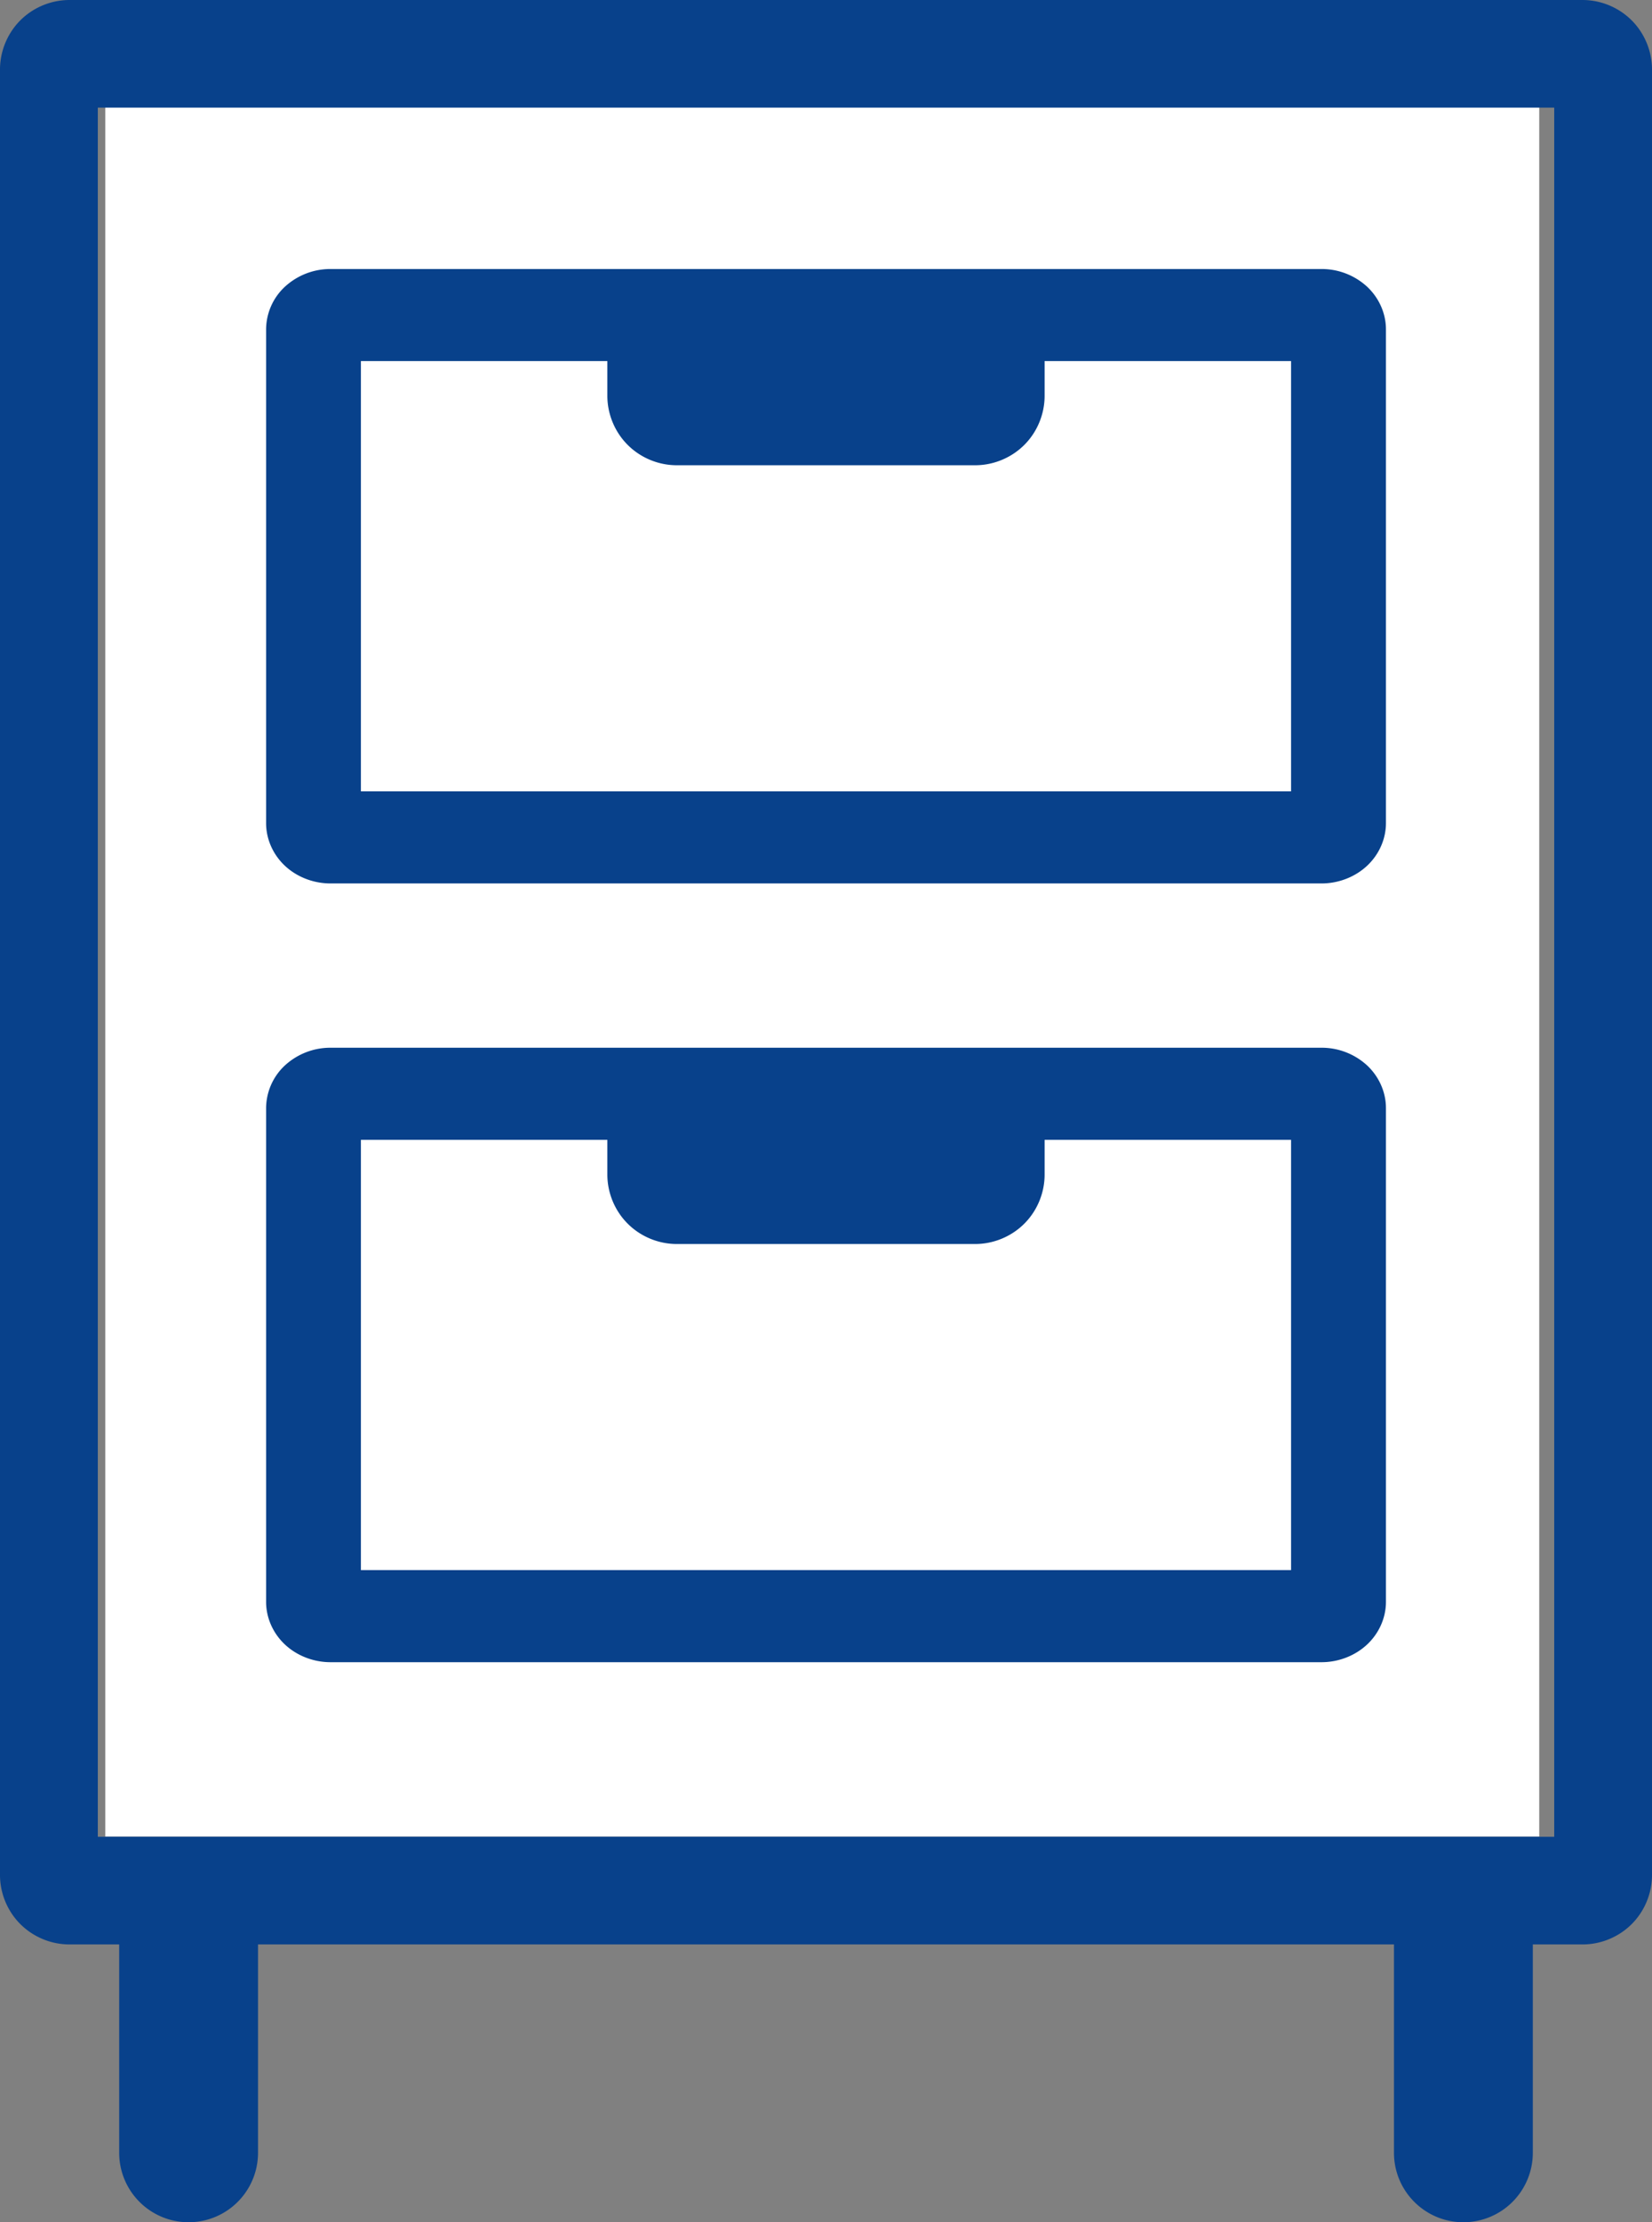
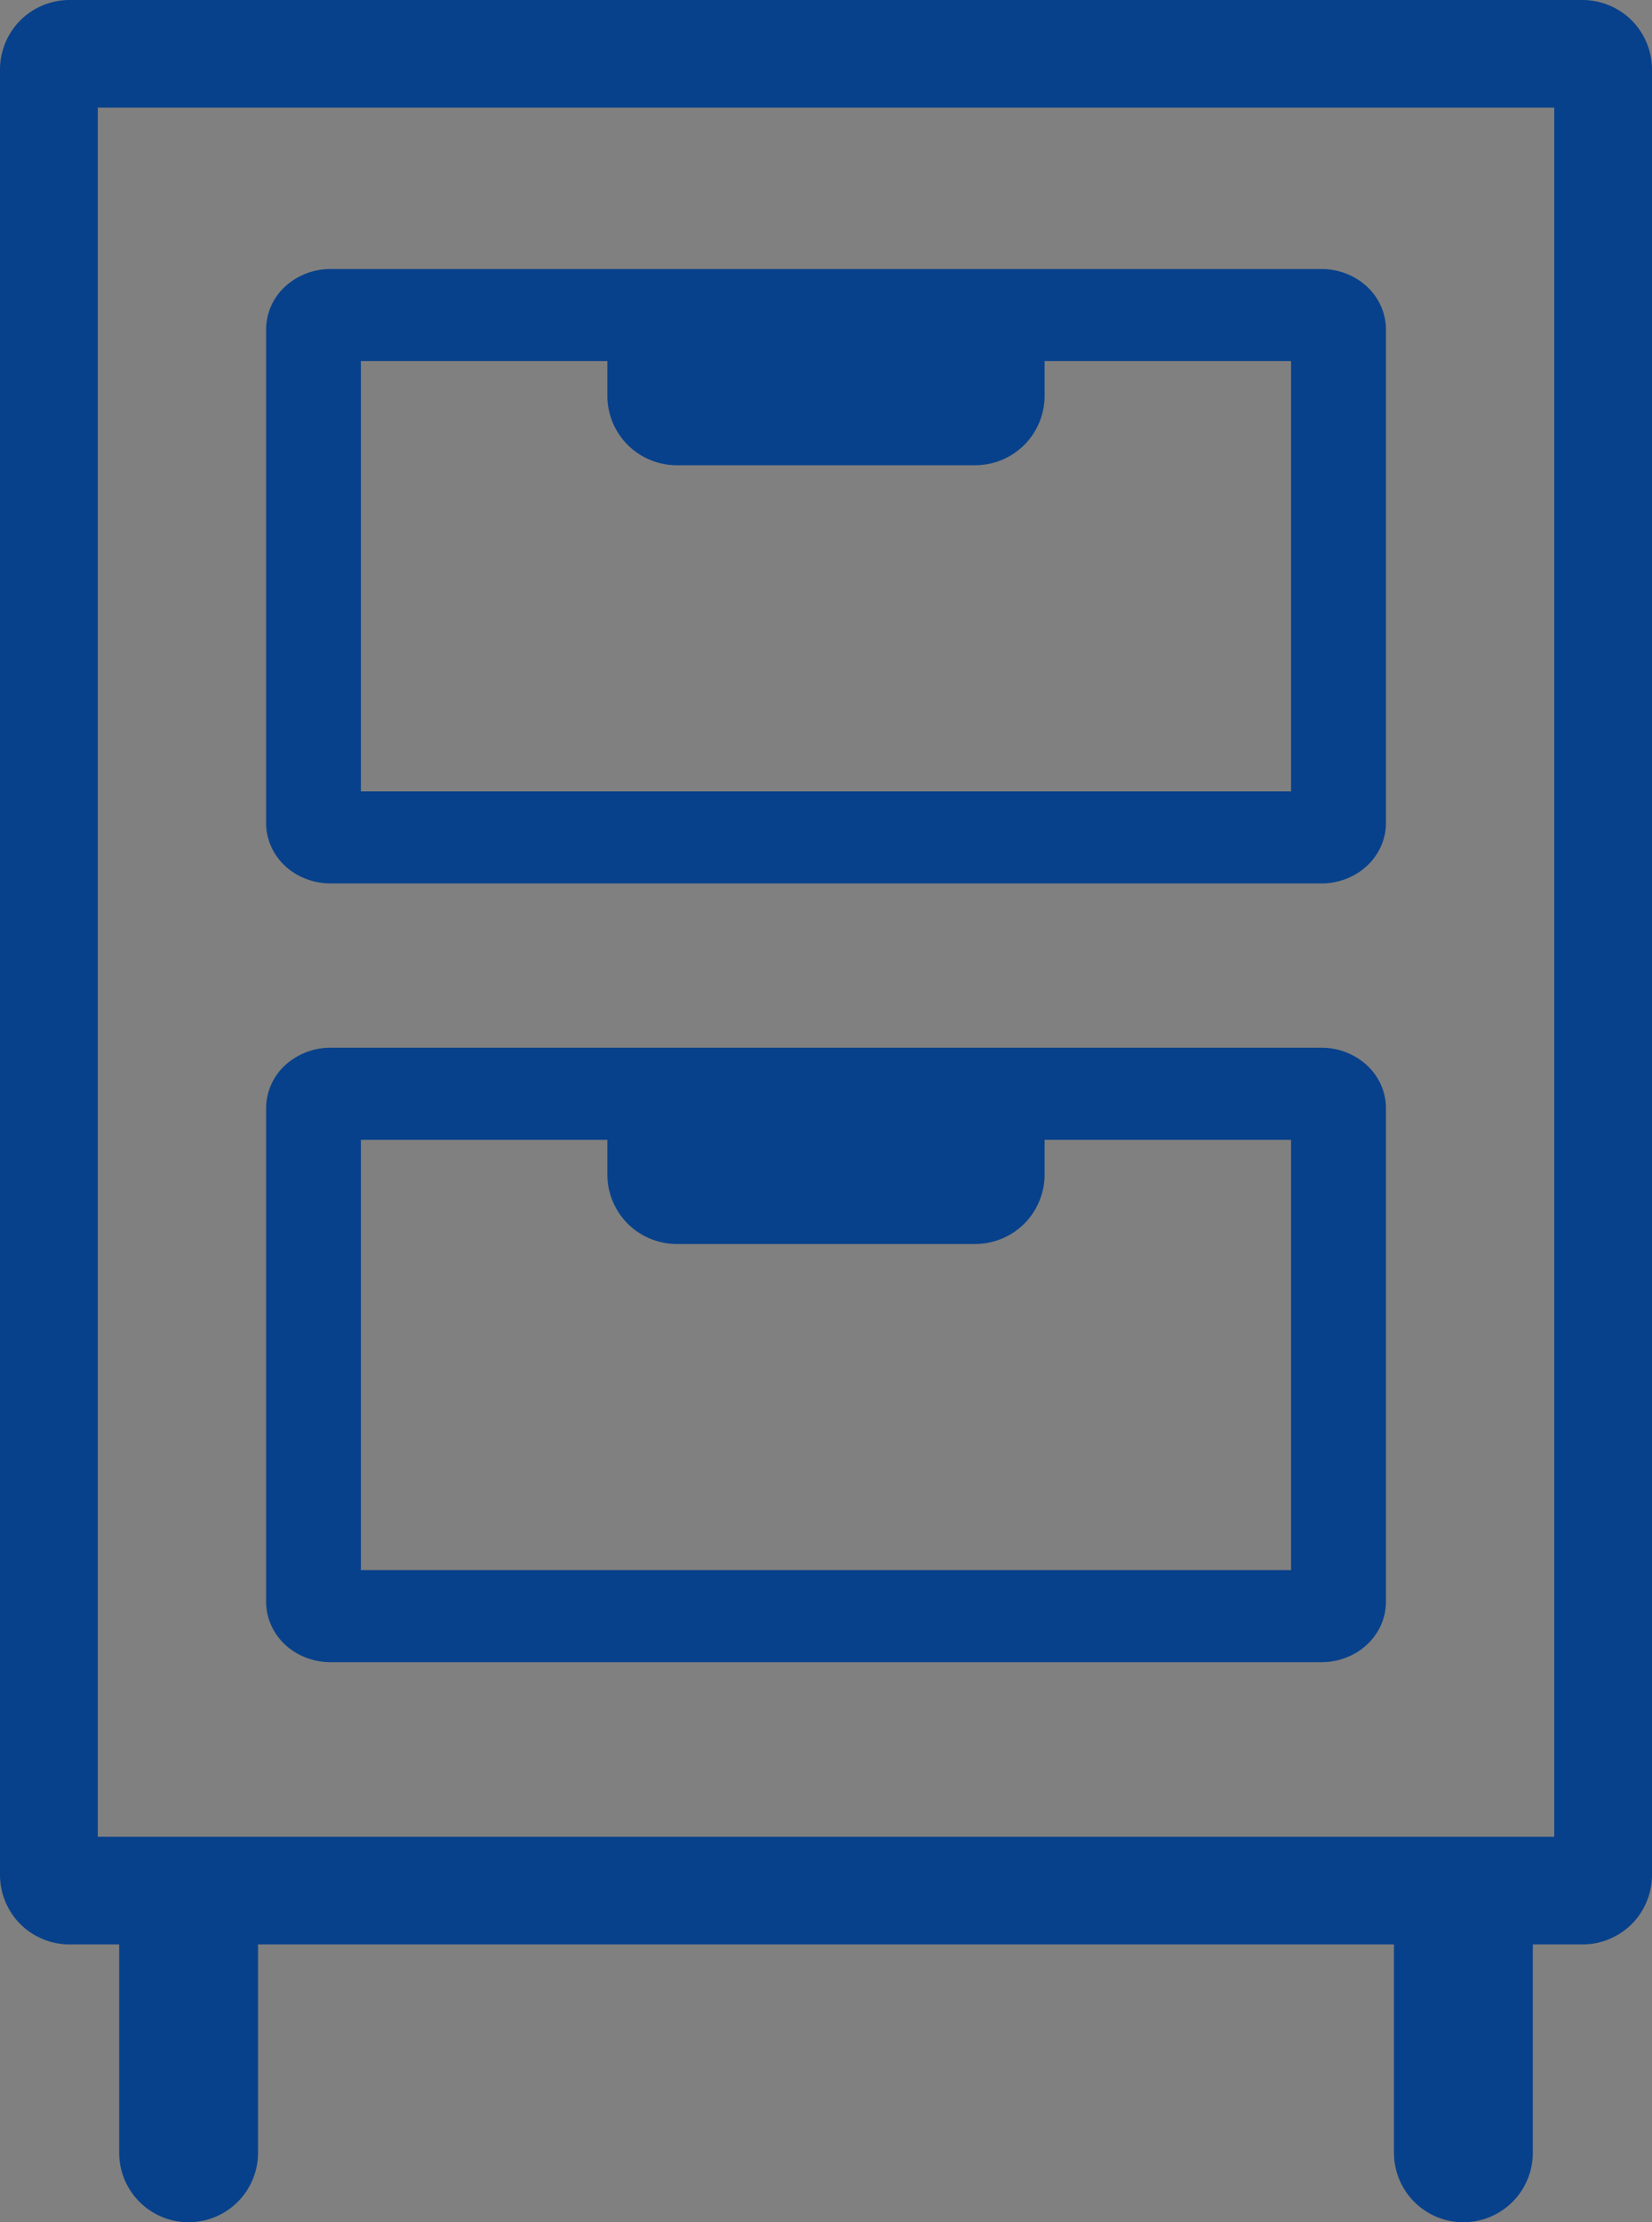
<svg xmlns="http://www.w3.org/2000/svg" xml:space="preserve" id="レイヤー_1" width="42.122" height="56.635" x="0" y="0" style="enable-background:new 0 0 42.122 56.635" version="1.1">
  <rect width="100%" height="100%" fill="#808080" stroke="none" />
  <style>.st1{fill:#08418b}</style>
  <g id="_x33_4">
-     <path d="M2.685 2.238h36.562v44.567H2.685z" style="fill:#fff" />
    <path d="M8.426 22.515h25.271c.432 0 .854-.164 1.16-.45.306-.286.481-.682.481-1.086V8.392c0-.404-.175-.8-.481-1.086a1.711 1.711 0 0 0-1.16-.45H8.426a1.71 1.71 0 0 0-1.16.45 1.493 1.493 0 0 0-.481 1.086V20.98c0 .404.175.8.481 1.086.305.286.728.449 1.16.449zm.776-13.313h6.284v.886c0 .466.189.922.519 1.251.33.33.785.518 1.251.518h7.61c.466 0 .922-.189 1.251-.518.33-.329.518-.785.518-1.251v-.886h6.284v10.966H9.202V9.202zM8.426 42.362h25.271c.432 0 .854-.164 1.16-.45.306-.286.481-.682.481-1.086V28.238c0-.404-.175-.8-.481-1.086a1.711 1.711 0 0 0-1.16-.45H8.426a1.71 1.71 0 0 0-1.16.45 1.497 1.497 0 0 0-.481 1.086v12.588c0 .404.175.8.481 1.086.305.286.728.45 1.16.45zm.776-13.313h6.284v.886c0 .466.189.922.519 1.251.33.33.785.518 1.251.518h7.61c.466 0 .922-.189 1.251-.518.33-.329.518-.785.518-1.251v-.886h6.284v10.966H9.202V29.049z" class="st1" />
    <path d="M37.313 56.635a1.77 1.77 0 0 0 1.77-1.77v-5.31h1.27c.466 0 .922-.189 1.251-.518.33-.329.518-.785.518-1.251V1.77c0-.466-.189-.922-.518-1.251A1.782 1.782 0 0 0 40.352 0H1.77C1.304 0 .848.189.519.518.189.848 0 1.304 0 1.77v46.016c0 .466.189.922.519 1.251.33.33.785.518 1.251.518h1.269v5.31a1.77 1.77 0 0 0 3.54 0v-5.31h28.964v5.31c0 .977.792 1.77 1.77 1.77zM2.494 2.743h37.135v44.069H2.494V2.743z" class="st1" />
  </g>
</svg>